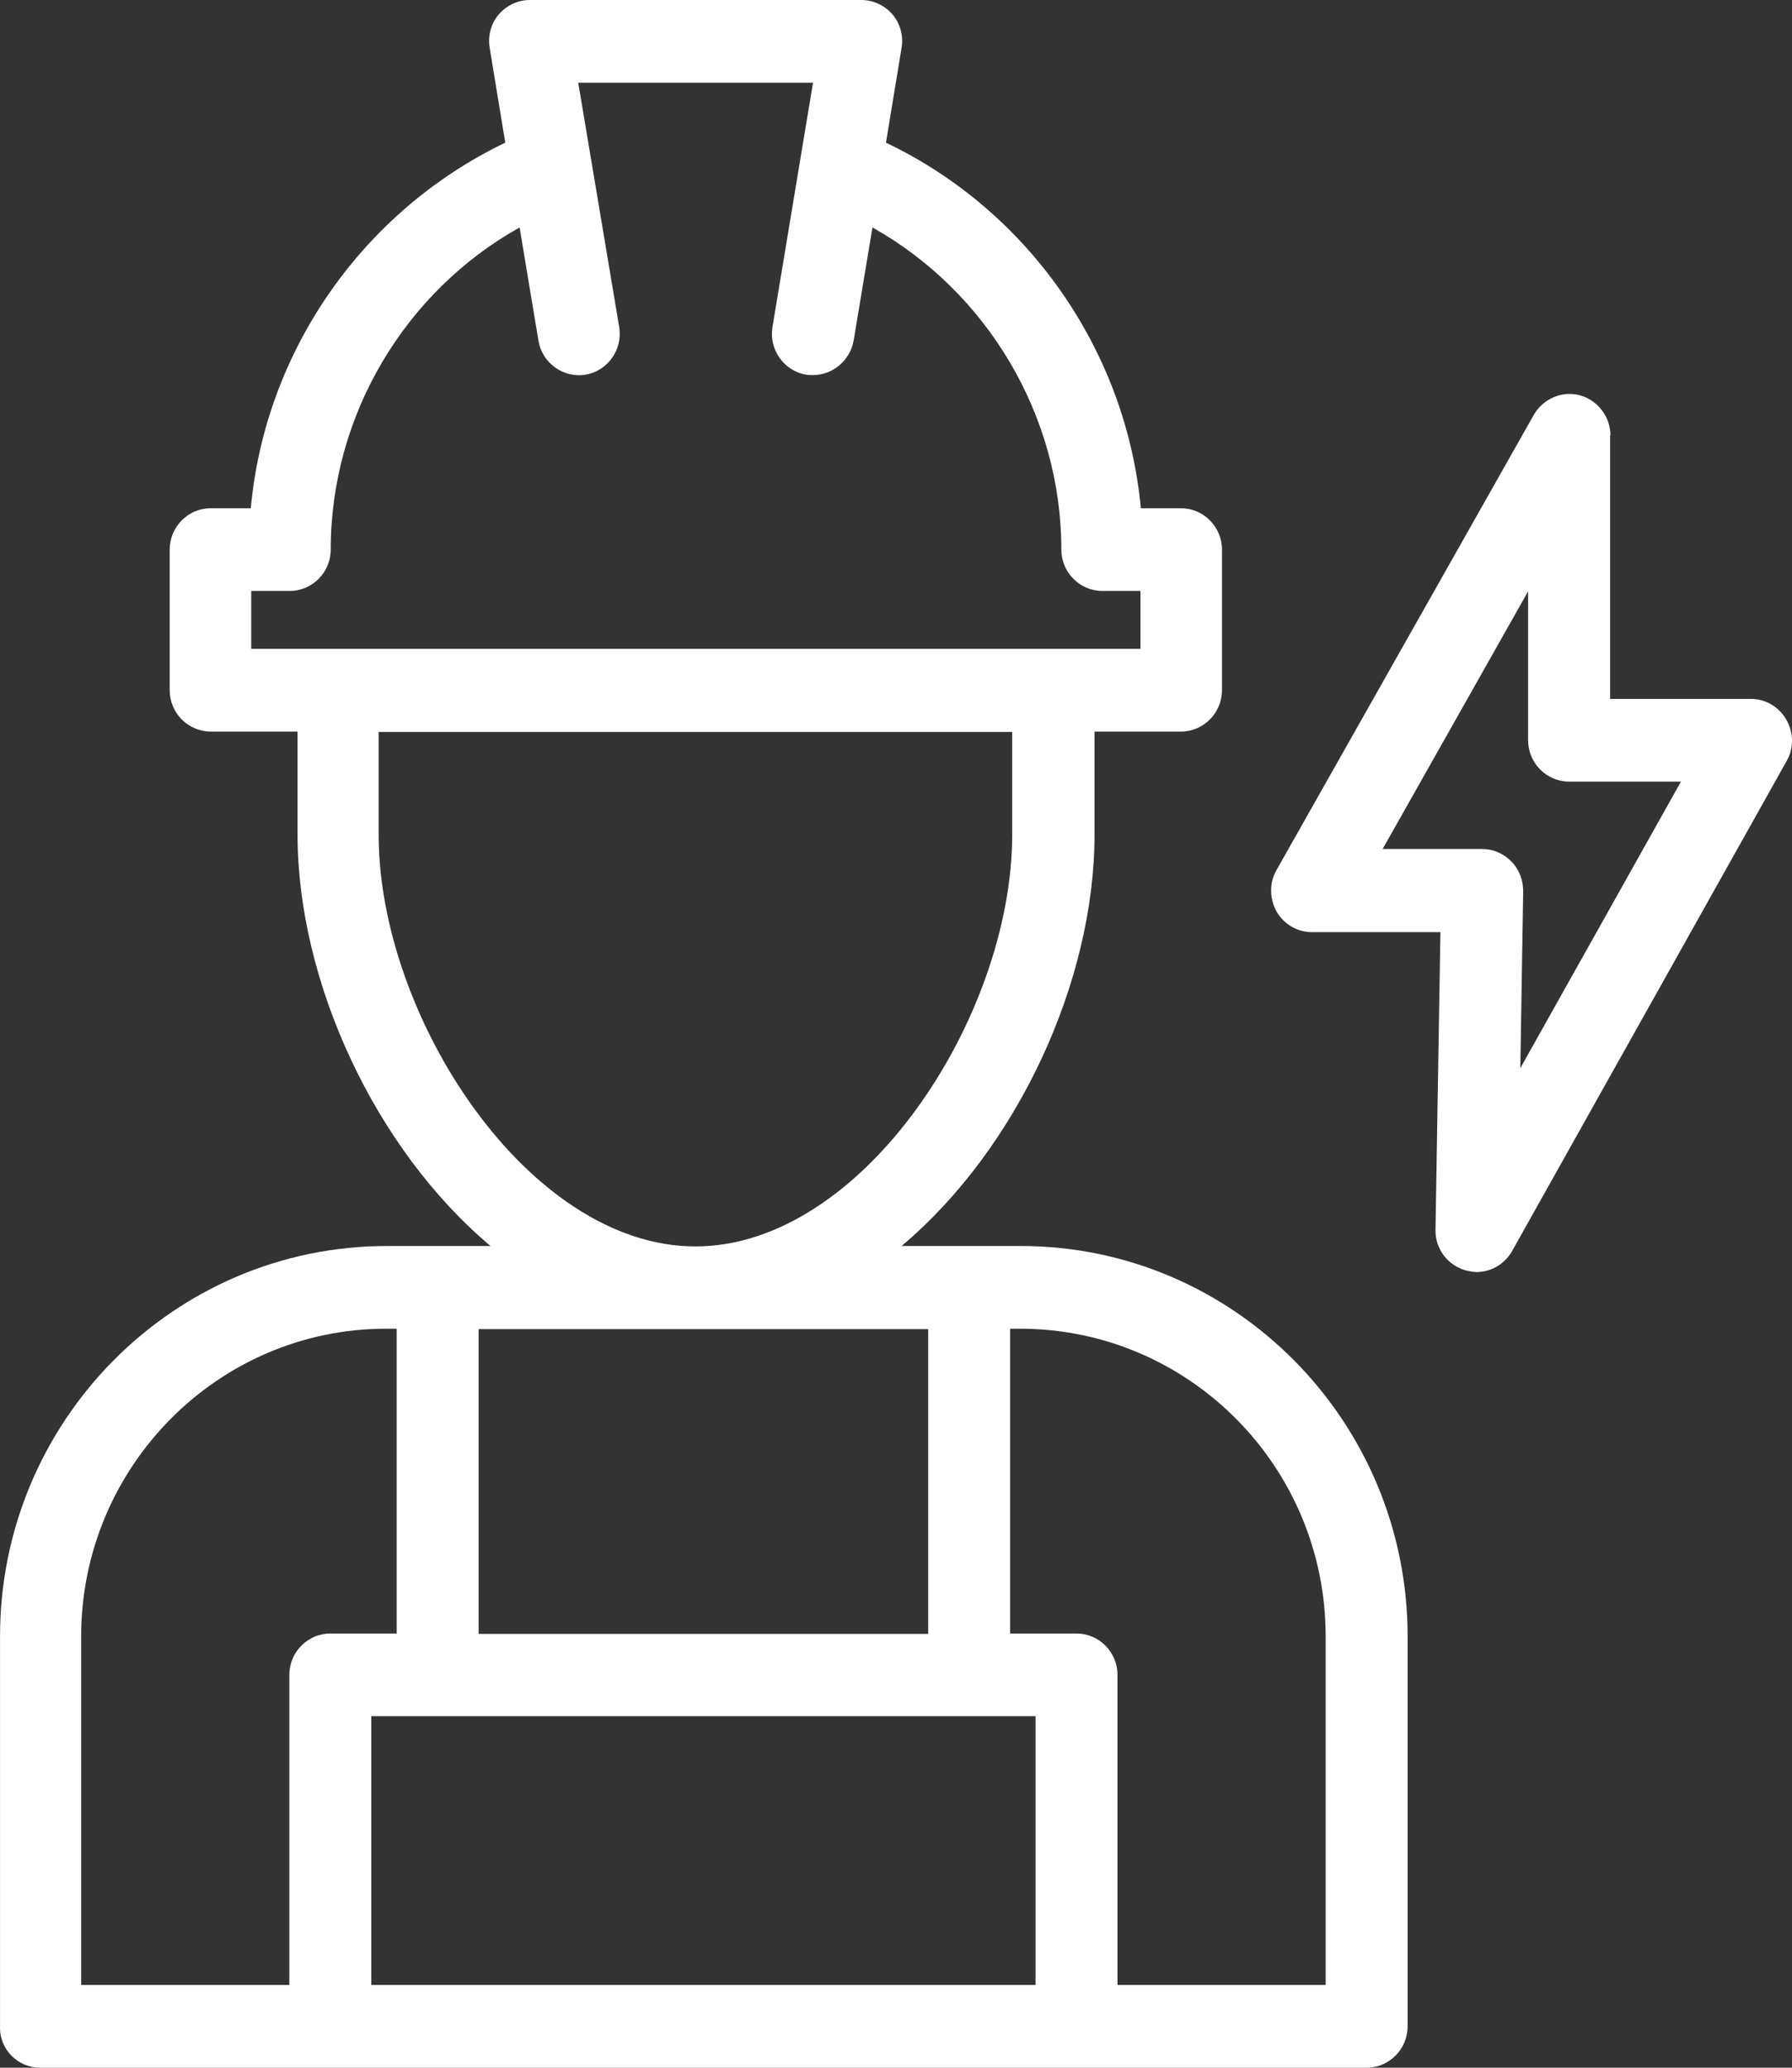
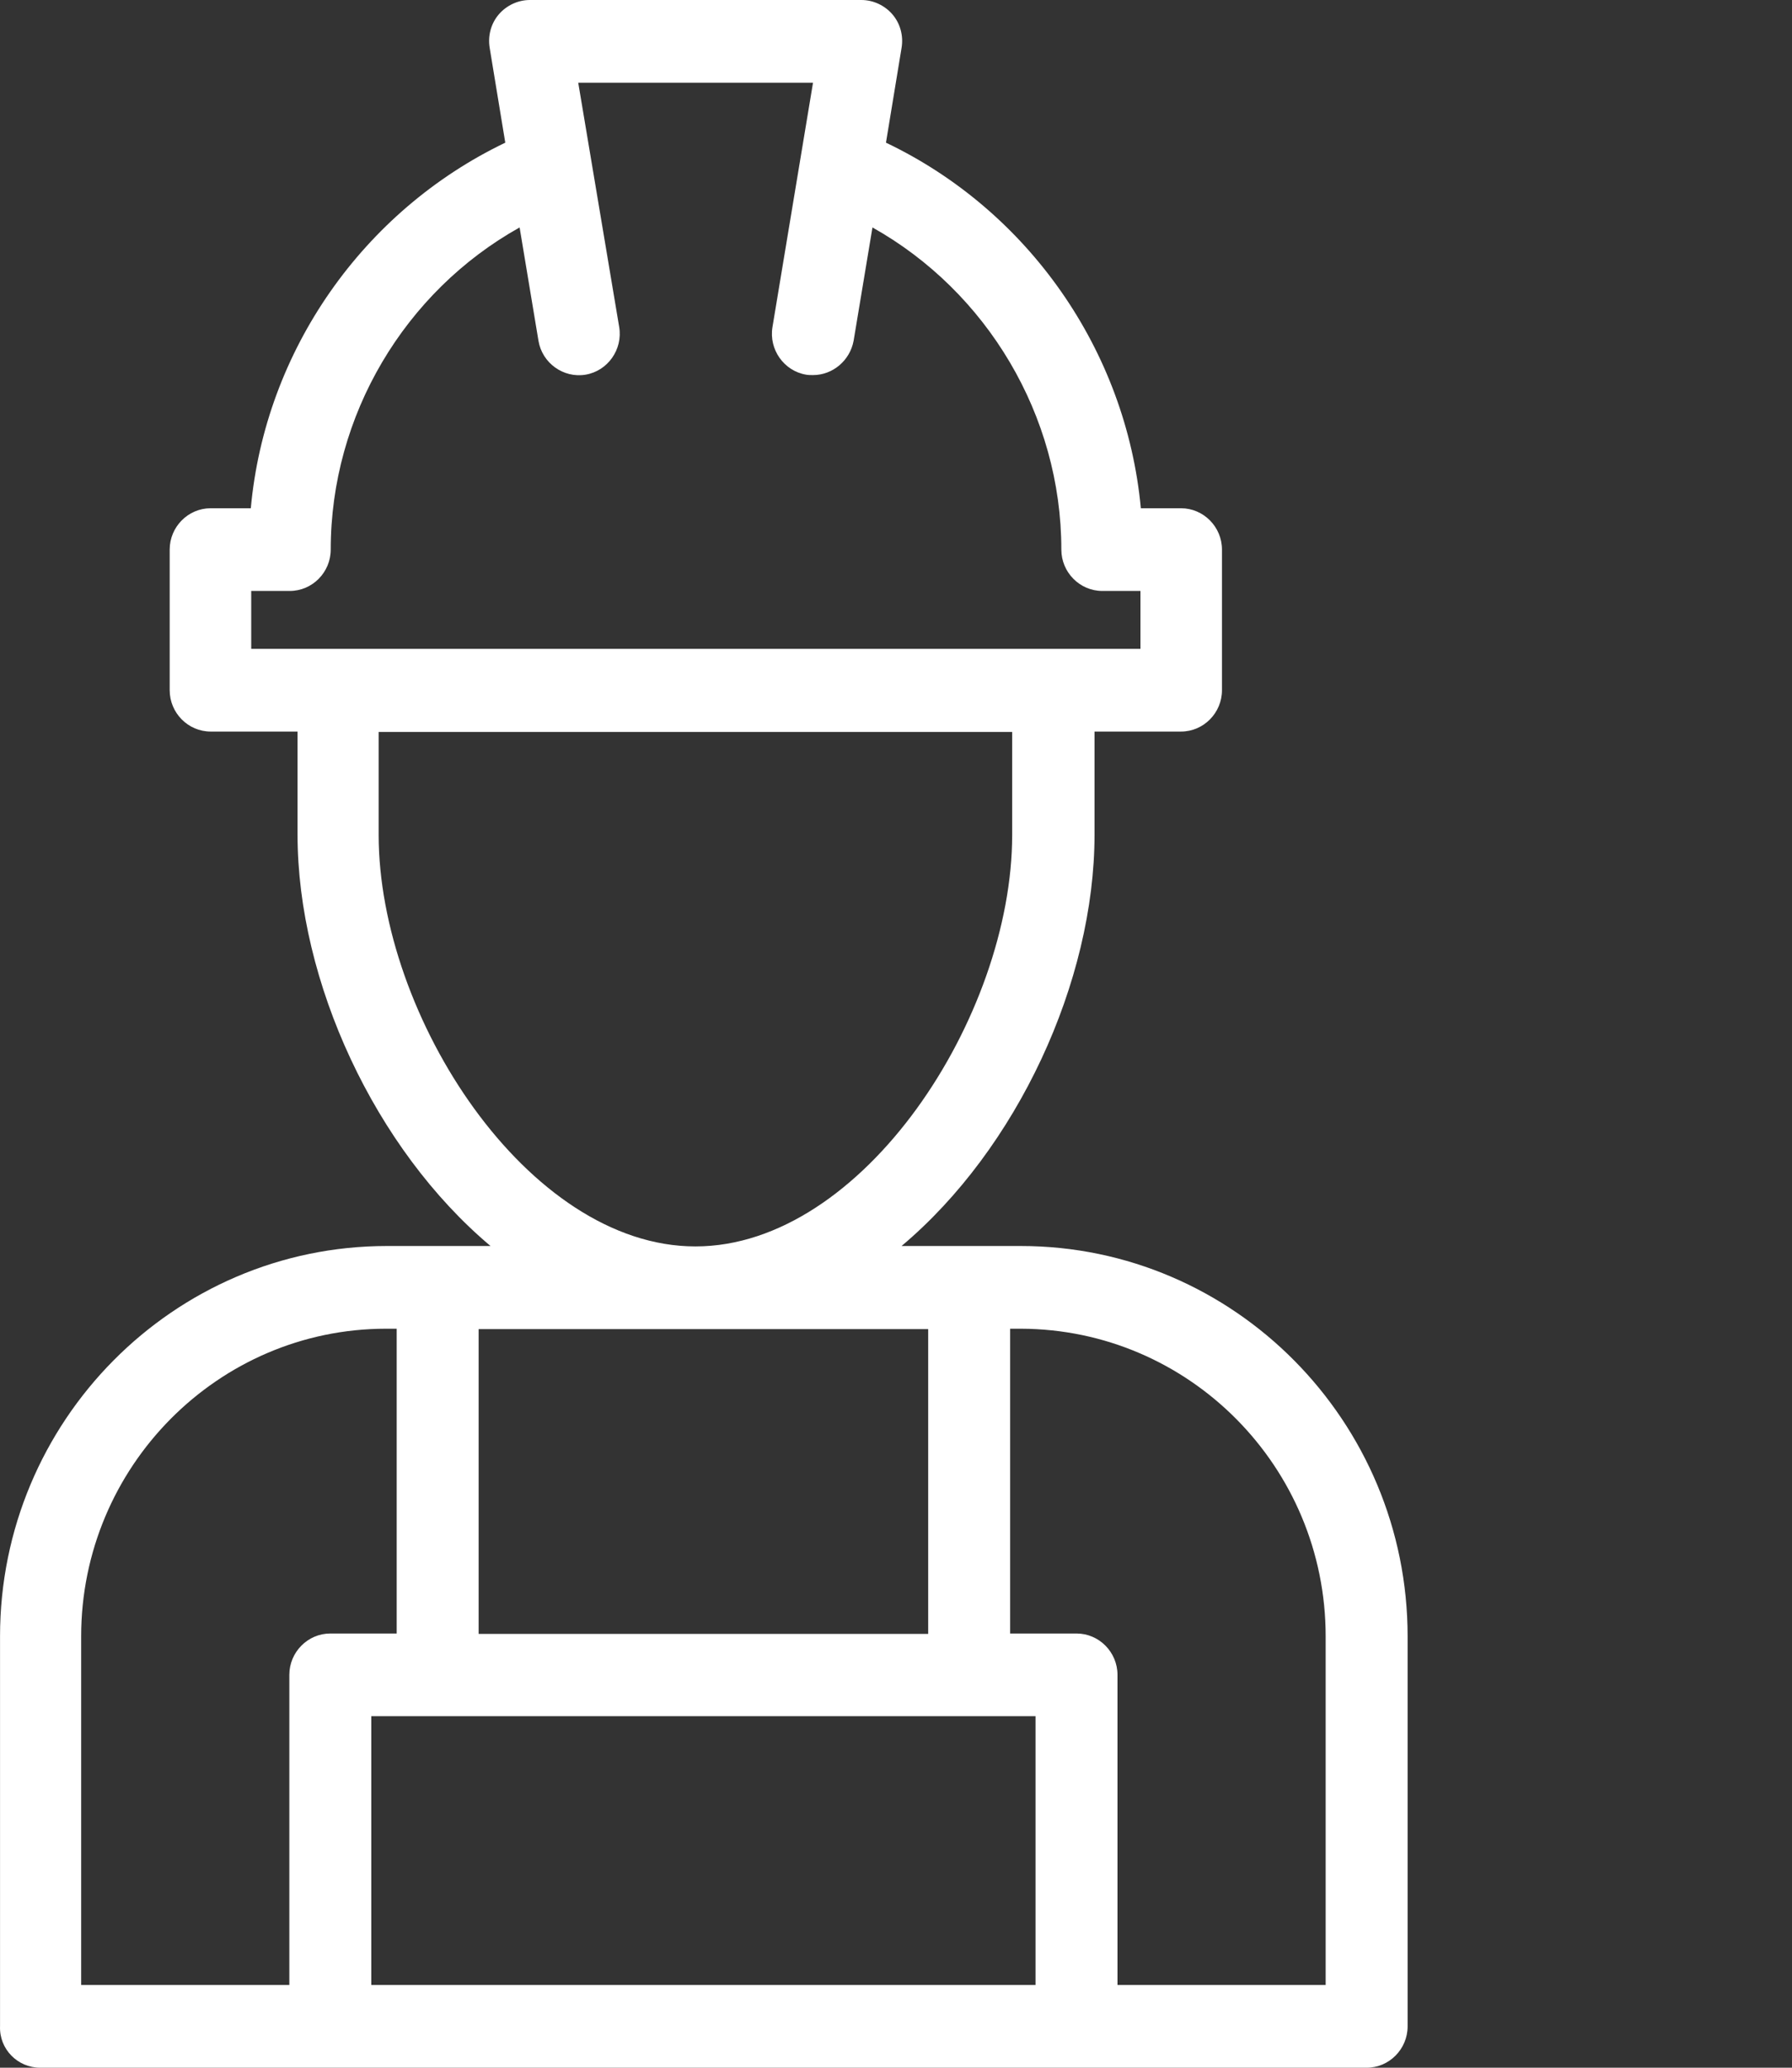
<svg xmlns="http://www.w3.org/2000/svg" width="52" height="60" viewBox="0 0 52 60" fill="none">
  <rect x="0" y="0" width="52" height="60" fill="#333333" stroke="none" />
  <path d="M1.166 60H9.585H31.238H39.657C40.311 60 40.846 59.46 40.846 58.8V47.484C40.846 41.244 35.816 36.156 29.621 36.156H26.161C29.514 33.336 31.761 28.488 31.761 24.216V21.228H34.27C34.924 21.228 35.459 20.688 35.459 20.028V15.948C35.459 15.288 34.924 14.748 34.27 14.748H33.105C32.677 10.164 29.835 6.108 25.709 4.14L26.161 1.392C26.22 1.044 26.125 0.684 25.899 0.42C25.673 0.156 25.34 0 24.995 0H15.376C15.031 0 14.698 0.156 14.472 0.42C14.246 0.684 14.151 1.044 14.21 1.392L14.662 4.14C10.536 6.12 7.694 10.176 7.278 14.748H6.113C5.459 14.748 4.924 15.288 4.924 15.948V20.028C4.924 20.688 5.459 21.228 6.113 21.228H8.634V24.216C8.634 28.488 10.881 33.336 14.234 36.156H11.226C5.043 36.156 0.001 41.232 0.001 47.484V58.8C-0.023 59.46 0.512 60 1.166 60ZM10.774 57.6V49.8H30.049V57.6H10.774ZM38.468 47.484V57.6H32.427V48.6C32.427 47.94 31.892 47.4 31.238 47.4H29.312V38.556H29.621C34.508 38.568 38.468 42.564 38.468 47.484ZM7.29 17.148H8.408C9.062 17.148 9.597 16.608 9.597 15.948C9.597 12.048 11.749 8.46 15.078 6.6L15.625 9.888C15.732 10.536 16.351 10.98 16.993 10.872C17.635 10.764 18.075 10.14 17.968 9.492L16.779 2.4H23.592L22.415 9.492C22.308 10.14 22.748 10.764 23.39 10.872C23.462 10.884 23.521 10.884 23.592 10.884C24.163 10.884 24.663 10.464 24.77 9.888L25.317 6.6C28.634 8.46 30.798 12.048 30.798 15.948C30.798 16.608 31.333 17.148 31.987 17.148H33.093V18.828H7.29V17.148ZM10.988 24.228V21.24H29.371V24.228C29.371 29.496 25.043 36.168 20.18 36.168C15.316 36.168 10.988 29.484 10.988 24.228ZM26.934 38.568V47.412H13.889V38.568H26.934ZM2.355 47.484C2.355 42.564 6.327 38.556 11.202 38.556H11.511V47.4H9.585C8.931 47.4 8.396 47.94 8.396 48.6V57.6H2.355V47.484Z" fill="white" />
-   <path d="M46.732 12.636C46.732 12.096 46.364 11.616 45.852 11.472C45.329 11.328 44.782 11.568 44.509 12.036L37.041 25.248C36.827 25.62 36.839 26.076 37.041 26.448C37.255 26.82 37.648 27.048 38.064 27.048H41.798L41.655 35.688C41.643 36.24 42.012 36.72 42.535 36.864C42.642 36.888 42.749 36.912 42.844 36.912C43.26 36.912 43.665 36.684 43.879 36.3L51.846 22.08C52.06 21.708 52.048 21.252 51.834 20.88C51.62 20.508 51.227 20.28 50.811 20.28H46.721V12.636H46.732ZM48.778 22.68L44.116 30.996L44.2 25.86C44.2 25.536 44.081 25.224 43.855 24.996C43.629 24.768 43.332 24.636 43.011 24.636H40.121L44.342 17.16V21.48C44.342 22.14 44.877 22.68 45.532 22.68H48.778Z" fill="white" />
</svg>